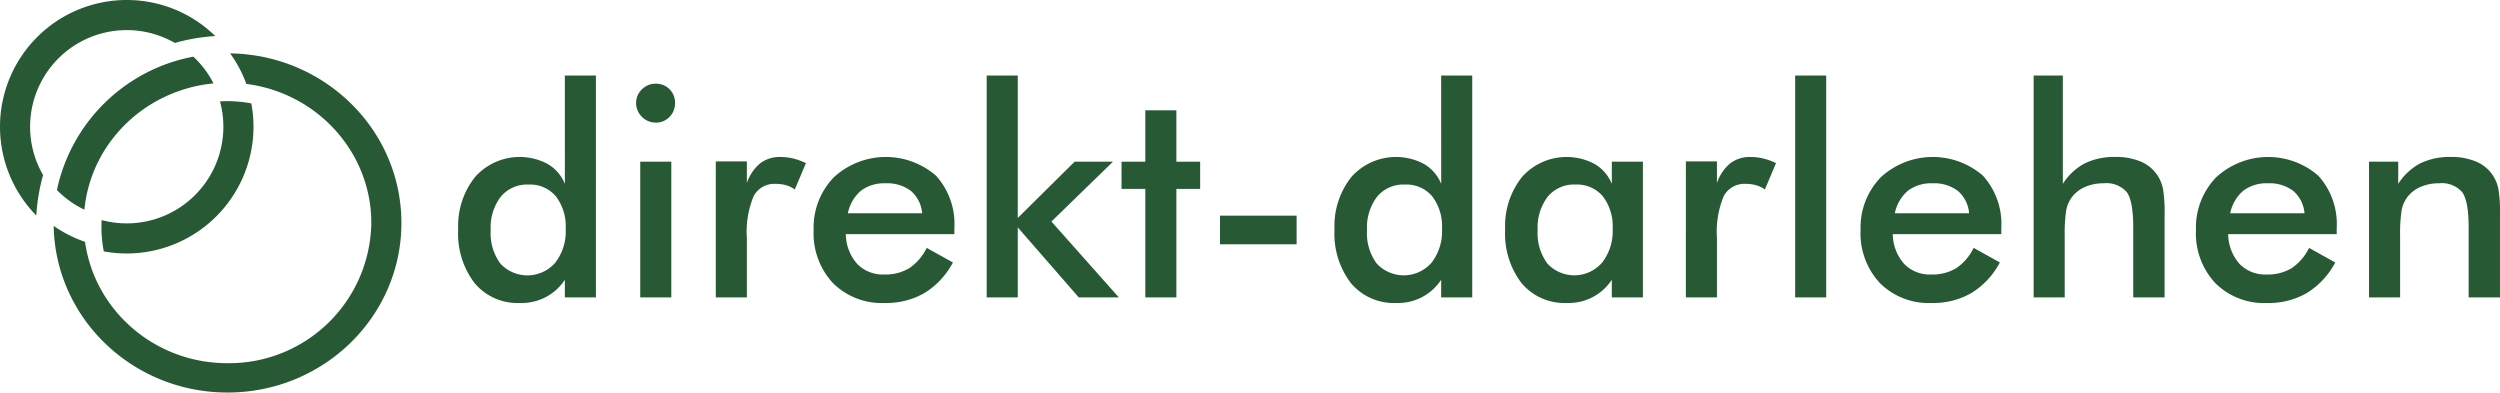
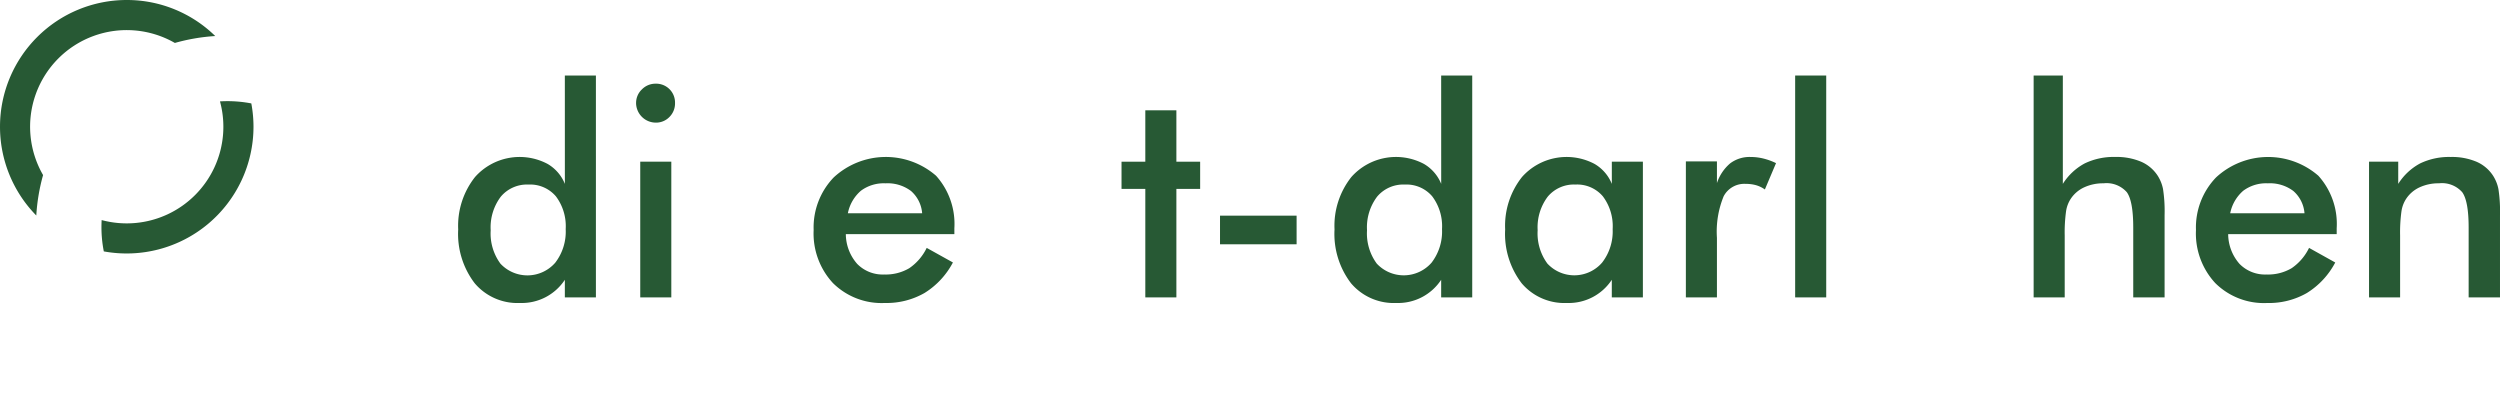
<svg xmlns="http://www.w3.org/2000/svg" width="318.447" height="50" viewBox="0 0 318.447 50">
  <defs>
    <style>.a{fill:#275934;}</style>
  </defs>
  <g transform="translate(58.365 9.62)">
    <path class="a" d="M94.26,13.987h3.957V42.249H94.26V40.006a6.565,6.565,0,0,1-5.707,2.954,7.134,7.134,0,0,1-5.771-2.507,10.342,10.342,0,0,1-2.106-6.865,9.994,9.994,0,0,1,2.152-6.682,7.6,7.6,0,0,1,9.235-1.659,5.183,5.183,0,0,1,2.2,2.544Zm.109,19.564a6.327,6.327,0,0,0-1.249-4.175,4.3,4.3,0,0,0-3.492-1.5A4.349,4.349,0,0,0,86.1,29.422,6.48,6.48,0,0,0,84.814,33.7a6.483,6.483,0,0,0,1.24,4.249,4.7,4.7,0,0,0,6.983-.118A6.5,6.5,0,0,0,94.369,33.551Z" transform="translate(-80.676 -13.987)" />
    <path class="a" d="M112,17.885a2.353,2.353,0,0,1,.739-1.733,2.417,2.417,0,0,1,1.759-.729,2.4,2.4,0,0,1,2.461,2.462,2.43,2.43,0,0,1-.711,1.778,2.363,2.363,0,0,1-1.75.721,2.522,2.522,0,0,1-2.5-2.5Zm.529,24.761V25.361h3.957V42.646Z" transform="translate(-89.34 -14.384)" />
-     <path class="a" d="M129.974,31.683a5.6,5.6,0,0,1,1.687-2.534,4.085,4.085,0,0,1,2.6-.82,6.882,6.882,0,0,1,1.65.2,8.031,8.031,0,0,1,1.6.584l-1.422,3.355a3.675,3.675,0,0,0-1.1-.538,4.719,4.719,0,0,0-1.322-.174,2.968,2.968,0,0,0-2.827,1.577,11.861,11.861,0,0,0-.857,5.3v7.585h-3.957V28.893h3.957v2.79Z" transform="translate(-93.215 -17.953)" />
    <path class="a" d="M161.181,38.156H147.36a5.789,5.789,0,0,0,1.44,3.783,4.536,4.536,0,0,0,3.446,1.359,5.9,5.9,0,0,0,3.191-.8,6.614,6.614,0,0,0,2.225-2.589L161,41.766a10.106,10.106,0,0,1-3.61,3.884,9.717,9.717,0,0,1-5.05,1.276,8.8,8.8,0,0,1-6.619-2.534,9.292,9.292,0,0,1-2.461-6.765,9.19,9.19,0,0,1,2.544-6.682,9.757,9.757,0,0,1,13.047-.228,9.174,9.174,0,0,1,2.334,6.692v.747Zm-4.1-2.662a4.189,4.189,0,0,0-1.422-2.835,4.963,4.963,0,0,0-3.245-.975,4.871,4.871,0,0,0-3.136.948,5.088,5.088,0,0,0-1.659,2.863h9.463Z" transform="translate(-97.984 -17.953)" />
-     <path class="a" d="M173.729,42.249V13.987h3.957V32.13l7.239-7.166h4.886l-7.84,7.621,8.588,9.664h-5.105l-7.768-8.916v8.916Z" transform="translate(-106.41 -13.987)" />
    <path class="a" d="M200.5,43.943V30.122H197.47V26.658H200.5V20.112h3.957v6.546h3.027v3.465h-3.027V43.943Z" transform="translate(-112.976 -15.681)" />
    <path class="a" d="M214.811,38.661h9.755v3.647h-9.755Z" transform="translate(-117.772 -20.811)" />
    <path class="a" d="M248.557,13.987h3.957V42.249h-3.957V40.006a6.565,6.565,0,0,1-5.707,2.954,7.135,7.135,0,0,1-5.771-2.507,10.346,10.346,0,0,1-2.106-6.865,9.994,9.994,0,0,1,2.152-6.682,7.6,7.6,0,0,1,9.236-1.659,5.184,5.184,0,0,1,2.2,2.544Zm.109,19.564a6.327,6.327,0,0,0-1.249-4.175,4.3,4.3,0,0,0-3.491-1.5,4.349,4.349,0,0,0-3.528,1.541,6.48,6.48,0,0,0-1.286,4.276,6.483,6.483,0,0,0,1.24,4.249,4.7,4.7,0,0,0,6.983-.118A6.509,6.509,0,0,0,248.666,33.551Z" transform="translate(-123.348 -13.987)" />
    <path class="a" d="M282.557,46.215H278.6V43.972a6.565,6.565,0,0,1-5.707,2.954,7.135,7.135,0,0,1-5.771-2.507,10.346,10.346,0,0,1-2.106-6.865,9.994,9.994,0,0,1,2.152-6.682,7.6,7.6,0,0,1,9.235-1.659,5.183,5.183,0,0,1,2.2,2.544V28.93h3.957V46.215Zm-3.847-8.7a6.327,6.327,0,0,0-1.249-4.175,4.3,4.3,0,0,0-3.492-1.5,4.347,4.347,0,0,0-3.528,1.541,6.48,6.48,0,0,0-1.286,4.276,6.483,6.483,0,0,0,1.24,4.249,4.68,4.68,0,0,0,6.974-.127A6.483,6.483,0,0,0,278.709,37.517Z" transform="translate(-131.656 -17.953)" />
    <path class="a" d="M300.78,31.683a5.614,5.614,0,0,1,1.686-2.534,4.091,4.091,0,0,1,2.6-.82,6.878,6.878,0,0,1,1.65.2,8,8,0,0,1,1.6.584l-1.422,3.355a3.65,3.65,0,0,0-1.1-.538,4.712,4.712,0,0,0-1.322-.174,2.967,2.967,0,0,0-2.826,1.577,11.861,11.861,0,0,0-.857,5.3v7.585h-3.957V28.893h3.957v2.79Z" transform="translate(-140.453 -17.953)" />
    <path class="a" d="M316.078,42.249V13.987h3.957V42.249Z" transform="translate(-145.778 -13.987)" />
-     <path class="a" d="M345.52,38.156H331.7a5.8,5.8,0,0,0,1.44,3.783,4.54,4.54,0,0,0,3.446,1.359,5.89,5.89,0,0,0,3.191-.8A6.608,6.608,0,0,0,342,39.906l3.337,1.86a10.1,10.1,0,0,1-3.61,3.884,9.715,9.715,0,0,1-5.05,1.276,8.8,8.8,0,0,1-6.619-2.534,9.292,9.292,0,0,1-2.462-6.765,9.19,9.19,0,0,1,2.544-6.682,9.757,9.757,0,0,1,13.047-.228,9.168,9.168,0,0,1,2.334,6.692v.747Zm-4.1-2.662A4.18,4.18,0,0,0,340,32.659a4.96,4.96,0,0,0-3.245-.975,4.874,4.874,0,0,0-3.136.948,5.1,5.1,0,0,0-1.659,2.863h9.463Z" transform="translate(-148.963 -17.953)" />
    <path class="a" d="M358.067,42.249V13.987h3.72v13.8a7.471,7.471,0,0,1,2.79-2.607,8.493,8.493,0,0,1,3.9-.82,8,8,0,0,1,3.291.611,4.775,4.775,0,0,1,2.124,1.814,4.915,4.915,0,0,1,.656,1.659,18.427,18.427,0,0,1,.2,3.318V42.248h-3.993v-8.88q0-3.41-.829-4.531a3.439,3.439,0,0,0-2.945-1.121,5.733,5.733,0,0,0-2.471.511,4.094,4.094,0,0,0-1.7,1.44,3.942,3.942,0,0,0-.611,1.6,19.81,19.81,0,0,0-.174,3.109v7.877h-3.957Z" transform="translate(-157.39 -13.987)" />
    <path class="a" d="M404.573,38.156H390.752a5.8,5.8,0,0,0,1.44,3.783,4.541,4.541,0,0,0,3.447,1.359,5.894,5.894,0,0,0,3.191-.8,6.6,6.6,0,0,0,2.225-2.589l3.336,1.86a10.1,10.1,0,0,1-3.61,3.884,9.715,9.715,0,0,1-5.05,1.276,8.8,8.8,0,0,1-6.619-2.534,9.293,9.293,0,0,1-2.462-6.765,9.19,9.19,0,0,1,2.544-6.682,9.757,9.757,0,0,1,13.047-.228,9.168,9.168,0,0,1,2.334,6.692v.747Zm-4.1-2.662a4.18,4.18,0,0,0-1.422-2.835,4.96,4.96,0,0,0-3.245-.975,4.874,4.874,0,0,0-3.136.948,5.1,5.1,0,0,0-1.659,2.863h9.463Z" transform="translate(-165.295 -17.953)" />
    <path class="a" d="M417.12,46.215V28.93h3.72v2.826a7.466,7.466,0,0,1,2.79-2.607,8.493,8.493,0,0,1,3.9-.82,8,8,0,0,1,3.291.611,4.774,4.774,0,0,1,2.124,1.814,4.929,4.929,0,0,1,.657,1.659,18.428,18.428,0,0,1,.2,3.318V46.214h-3.993v-8.88q0-3.41-.829-4.531a3.439,3.439,0,0,0-2.945-1.121,5.733,5.733,0,0,0-2.471.511,4.094,4.094,0,0,0-1.7,1.44,3.941,3.941,0,0,0-.611,1.6,19.8,19.8,0,0,0-.174,3.109v7.877H417.12Z" transform="translate(-173.721 -17.953)" />
  </g>
  <g transform="translate(6.837 6.801)">
-     <path class="a" d="M31.923,9.4a15.475,15.475,0,0,1,2.065,3.887,18.687,18.687,0,0,1,1.849.332l.3.073.074.02c.129.032.257.066.386.1,0,0,.005,0,.007,0,.124.032.248.068.37.106.106.03.212.064.318.1l.325.107c.1.033.2.068.3.106s.2.073.3.11a17.836,17.836,0,0,1,1.705.748c.133.066.263.132.392.2.221.116.438.238.652.363.093.053.183.108.273.163.043.024.086.05.129.077.1.059.192.121.286.183s.182.119.273.178a18.278,18.278,0,0,1,2.915,2.422c.1.1.2.207.3.312q.122.129.239.262c.128.143.255.289.377.435.077.086.149.174.218.265.1.121.195.242.286.363s.176.231.26.347.171.236.252.354c.165.237.323.477.476.723.079.123.153.247.226.372s.147.251.217.376c.15.273.3.55.433.829.056.11.108.222.161.334s.1.222.15.334.088.2.129.3.077.185.113.277c.092.233.182.471.263.71.049.139.1.277.14.418,0,0,0,.011.007.017.043.134.083.269.122.4.112.385.211.777.3,1.17.022.1.043.2.063.3.012.057.022.114.034.171.014.077.029.154.041.231.02.11.038.22.054.33s.036.222.049.334c.007.05.014.1.02.15.009.081.02.164.03.248s.018.158.022.237c.014.121.025.242.033.363.012.143.02.286.027.431s.016.306.018.457.007.306.007.459A18.117,18.117,0,0,1,31.592,48.862c-.158,0-.316,0-.472-.006s-.313-.009-.469-.018-.307-.015-.46-.029h-.02q-.216-.017-.428-.037l-.368-.04c-.076-.008-.15-.02-.228-.028-.108-.013-.216-.029-.322-.046a.109.109,0,0,1-.03,0c-.108-.015-.216-.032-.323-.05s-.183-.03-.273-.048c-.133-.025-.266-.048-.4-.077a18.194,18.194,0,0,1-2.1-.562c-.135-.044-.268-.09-.4-.139s-.259-.092-.39-.143c-.176-.068-.349-.138-.523-.212-.108-.044-.218-.09-.327-.14s-.237-.106-.354-.161c-.149-.071-.3-.14-.446-.215q-.183-.092-.365-.187c-.137-.074-.277-.15-.412-.227s-.255-.143-.381-.22c0,0-.007,0-.009,0-.232-.136-.459-.279-.683-.427-.018-.011-.035-.024-.051-.035-.122-.079-.241-.161-.361-.244s-.239-.165-.357-.253-.234-.172-.349-.263c-.095-.071-.187-.143-.28-.22-.149-.116-.3-.237-.44-.361-.1-.082-.192-.164-.286-.248,0,0,0,0,0,0-.109-.095-.216-.191-.32-.293s-.212-.2-.316-.3c-.2-.2-.4-.4-.593-.6-.1-.11-.205-.222-.3-.337q-.288-.32-.555-.653c-.108-.135-.216-.272-.323-.414-.063-.081-.124-.162-.182-.246-.02-.027-.041-.053-.061-.081-.075-.1-.149-.2-.219-.31s-.14-.2-.208-.306c-.1-.145-.192-.29-.284-.44q-.224-.356-.426-.725c-.266-.473-.508-.962-.729-1.461-.049-.115-.1-.231-.149-.348l-.007-.018c-.036-.088-.072-.174-.106-.262s-.064-.161-.095-.243-.064-.169-.093-.255c-.045-.121-.088-.241-.128-.365s-.081-.246-.119-.372a.1.1,0,0,1-.012-.037c-.038-.119-.075-.242-.108-.363s-.075-.26-.109-.392c-.1-.393-.192-.792-.266-1.194-.025-.134-.047-.268-.07-.4s-.043-.271-.061-.408A16.14,16.14,0,0,1,9.45,31.378C9.658,43.135,19.491,52.6,31.593,52.6c12.231,0,22.15-9.672,22.15-21.6C53.744,19.176,44,9.571,31.923,9.4ZM13.363,29.308c.014-.133.027-.264.043-.4s.034-.264.052-.394.038-.262.061-.392.046-.259.067-.387q.149-.776.363-1.525c.034-.123.072-.249.11-.372v0c.03-.095.061-.191.093-.289a1.166,1.166,0,0,1,.041-.123c.035-.108.075-.215.112-.323s.066-.189.1-.282l.068-.176c.081-.208.166-.413.255-.618.1-.239.212-.477.33-.711.054-.111.11-.222.166-.332.034-.071.072-.14.11-.209.043-.084.088-.167.134-.248.015-.029.031-.057.049-.086.061-.111.124-.219.19-.33l.176-.295c.054-.085.106-.169.16-.253s.1-.154.151-.231c.21-.319.43-.632.663-.935.076-.1.156-.2.234-.3.061-.077.122-.154.184-.229.182-.224.372-.447.571-.662.079-.09.163-.178.244-.266.174-.187.352-.37.537-.548q.111-.109.226-.215c.117-.112.234-.222.354-.327.088-.079.176-.156.266-.234.161-.141.325-.274.49-.409.083-.066.169-.134.255-.2.37-.286.749-.559,1.141-.816q.166-.112.339-.217c.09-.057.181-.112.271-.167.067-.042.137-.084.208-.123.1-.061.2-.121.307-.176.128-.075.257-.143.386-.211s.261-.139.392-.2.263-.132.4-.193a.139.139,0,0,0,.023-.011q.352-.165.715-.317c.181-.075.361-.147.543-.216.119-.048.241-.092.363-.134.106-.04.214-.077.323-.112.054-.02.111-.037.167-.057.119-.037.239-.077.361-.112.143-.044.286-.086.43-.126s.289-.08.436-.117c.129-.03.258-.064.388-.092.1-.023.2-.044.293-.064.043-.011.088-.02.131-.029.075-.013.149-.029.224-.044l.392-.071.282-.044c.1-.018.2-.03.3-.044.257-.035.517-.066.776-.09a12.052,12.052,0,0,0-2.571-3.408A21.908,21.908,0,0,0,9.863,26.806,12.328,12.328,0,0,0,13.363,29.308Z" transform="translate(-9.45 -9.401)" />
-   </g>
+     </g>
  <path class="a" d="M32.013,13.174a16,16,0,0,0-3.033-.289c-.323,0-.643.009-.959.03A12.31,12.31,0,0,1,12.948,28.033h0c-.015.3-.025.6-.025.911a15.942,15.942,0,0,0,.3,3.08,16.158,16.158,0,0,0,19.067-15.88A16.337,16.337,0,0,0,32.013,13.174ZM16.142,0A16.143,16.143,0,0,0,4.623,27.451,24.372,24.372,0,0,1,5.487,22.3,12.307,12.307,0,0,1,22.274,5.471a24.343,24.343,0,0,1,5.144-.88A16.082,16.082,0,0,0,16.142,0Z" />
</svg>